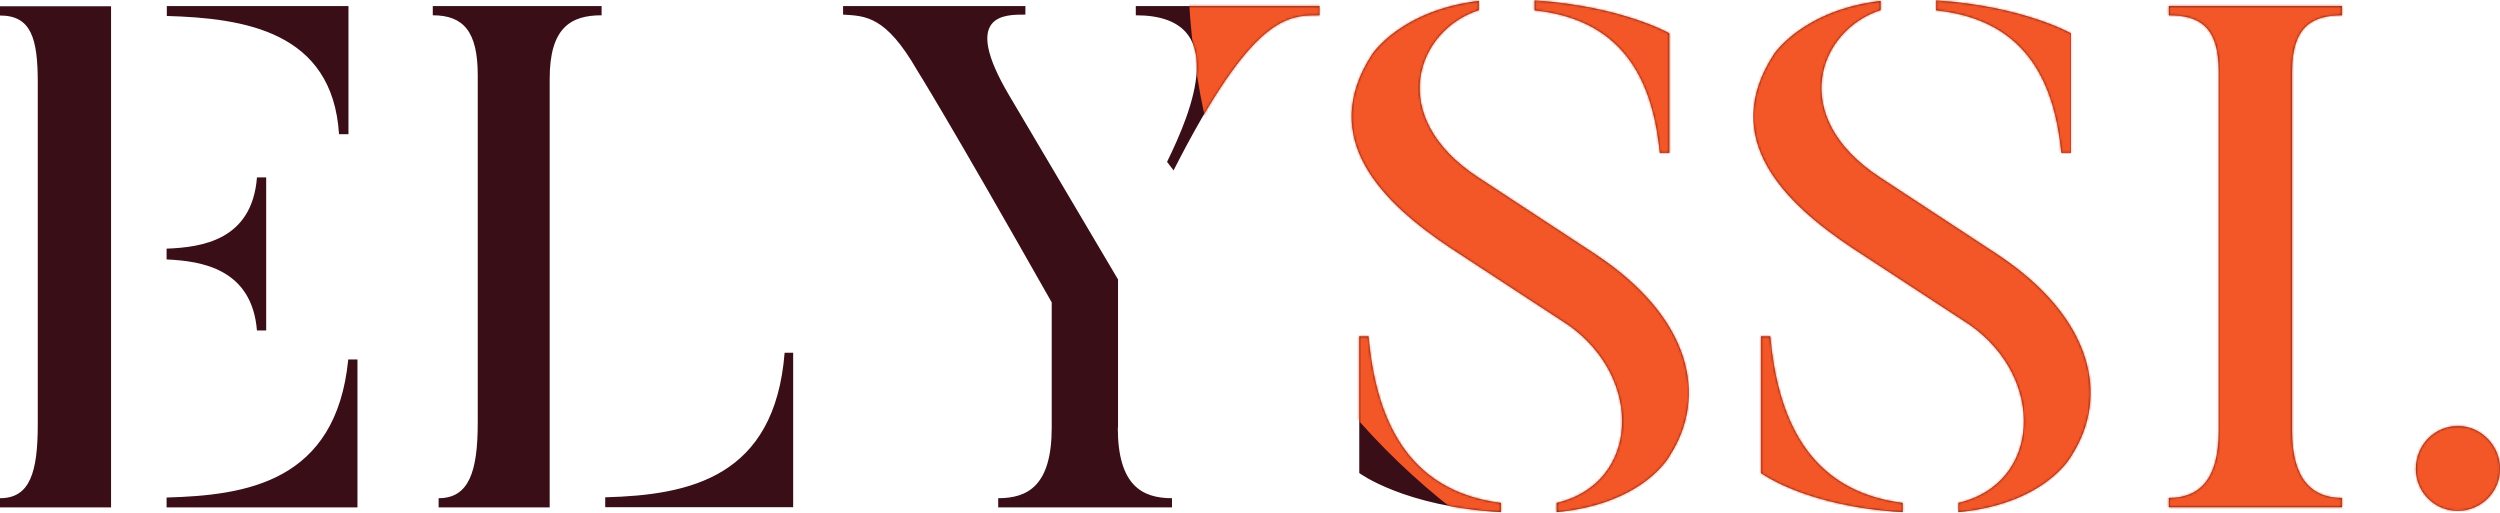
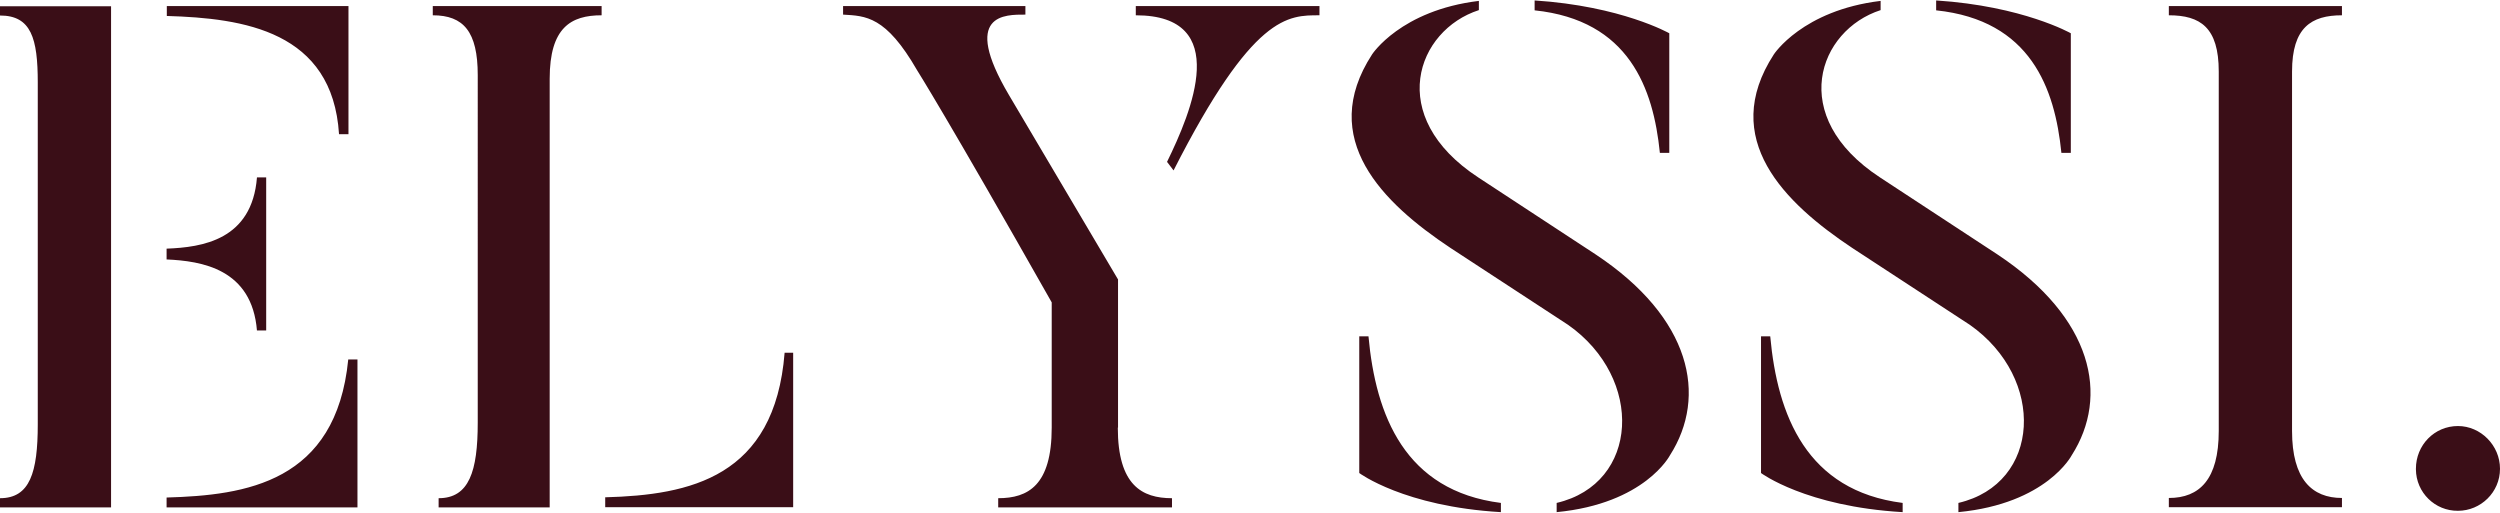
<svg xmlns="http://www.w3.org/2000/svg" xmlns:xlink="http://www.w3.org/1999/xlink" width="1112" height="228">
  <defs>
    <path d="M1093.3 227c-10.2.1-18.6-8.1-18.7-18.4v-.3c0-10.5 8.2-19 18.7-19 10.1 0 18.7 8.6 18.7 19 0 10.5-8.6 18.7-18.7 18.7zM964.7 2.5h77v4.1c-13.6 0-22.2 5.4-22.2 25v159.9c0 21.5 8.9 29.8 22.2 29.8v4.1h-77v-4.1c13.6 0 22.2-8.2 22.2-29.8V31.6c0-19.6-8.2-25-22.2-25V2.5zm-47.8 65.2C914 39.2 903.3 8.8 861.2 4.4V0c38.6 2.5 59.9 14.6 59.9 14.6v53.2h-4.2v-.1zM888.5 113c42.5 28.2 49.8 63 33 89.3 0 0-11.1 21.5-50.4 25.3v-4.1c36.8-8.6 39-55.4 5.1-79.2l-52.3-34.2c-30.1-20-59.3-48.5-34.9-86.1 0 0 12.7-19.6 47.5-23.8v4.1c-27.6 8.9-41.8 47.2-.3 74.4l52.3 34.3zm-101.1 36.4c3.2 35.2 16.2 68.7 58.9 74.1v4.1c-43.1-2.5-63-17.4-63-17.4v-60.8h4.1zm-49.1-81.7c-2.9-28.5-13.6-58.9-55.7-63.3V0c38.6 2.5 59.9 14.6 59.9 14.6v53.2h-4.2v-.1zM709.8 113c42.5 28.2 49.8 63 33 89.3 0 0-11.1 21.5-50.4 25.3v-4.1c36.8-8.6 39-55.4 5.1-79.2l-52.3-34.2c-30.1-20-59.3-48.5-34.9-86.1 0 0 12.7-19.6 47.5-23.8v4.1c-27.6 8.9-41.8 47.2-.3 74.4l52.3 34.3zm-101.1 36.4c3.2 35.2 16.2 68.7 58.9 74.1v4.1c-43.1-2.5-63-17.4-63-17.4v-60.8h4.1zM505.2 6.6V2.5h81.7v4.1c-13.9 0-29.5-.6-64.9 69l-2.9-3.8c10.8-22.1 29.1-65.2-13.9-65.2zm-8 183.4c0 25.7 10.8 31.4 24.1 31.4v4.1H444v-4.1c13.3 0 23.8-5.7 23.8-31.4v-55.7C421.2 52 407.9 31 407.9 31 394 6.9 385.1 6.9 375 6.3V2.5h81.1v3.8c-8.9 0-28.8-.6-7.3 35.8l48.5 82V190h-.1zM244.5 34.8v190.7h-49.4v-4.1c13.6 0 17.4-12 17.4-33.6V33.2c0-19.3-6.3-26.6-20-26.6V2.5h75.1v4.1c-13.6 0-23.1 5.4-23.1 28.2zm108.3 121.9v68.7h-83.6V221c37.7-1 75.4-8.9 79.8-64.3h3.8zm-238.5-9.8c-2.2-27.6-24.7-31-40.2-31.7v-4.8c15.8-.6 38-3.8 40.2-31.7h4.1v68.1h-4.1v.1zm36.5-87.4c-2.9-45.9-42.4-51.6-76.6-52.6V2.5H155v57h-4.2zM49.4 2.5v223H0v-4.1c13.3 0 16.8-11.4 16.8-32.9v-152C16.8 16.9 13.9 6.7 0 6.7V2.6h49.4v-.1zM159 159.6v65.9H74.1v-4.4c35.2-1 75.4-6.7 80.8-61.4h4.1v-.1z" id="a" />
  </defs>
  <g transform="translate(0 .2)" fill="none" fill-rule="evenodd">
    <mask id="b" fill="#fff">
      <use xlink:href="#a" />
    </mask>
    <use fill="#3A0E17" fill-rule="nonzero" xlink:href="#a" />
-     <path d="M888.6 304.6c199 0 360.3-127.9 360.3-324.6H528.3c0 196.8 161.3 324.6 360.3 324.6z" fill="#F35627" fill-rule="nonzero" mask="url(#b)" />
  </g>
</svg>